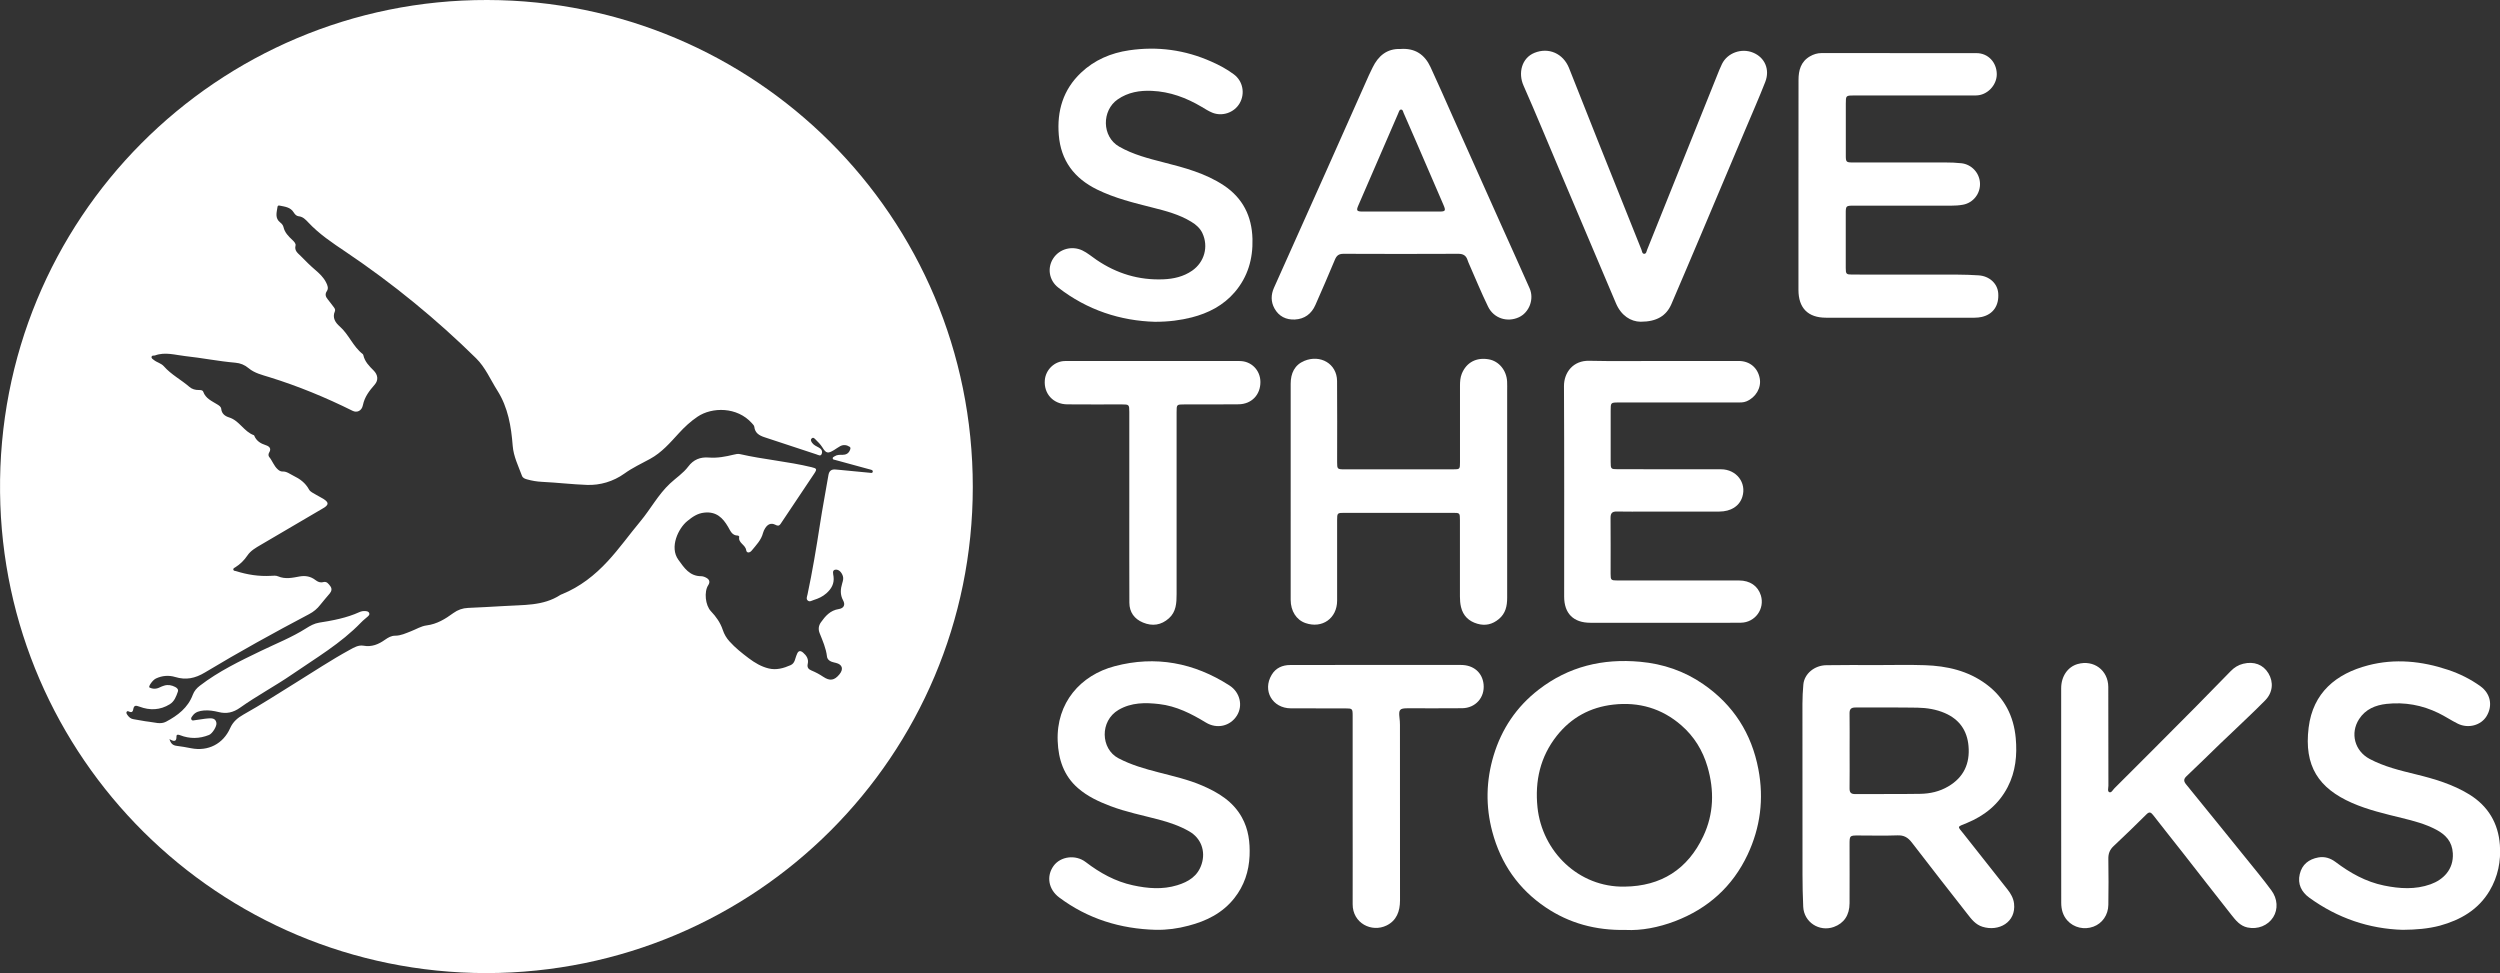
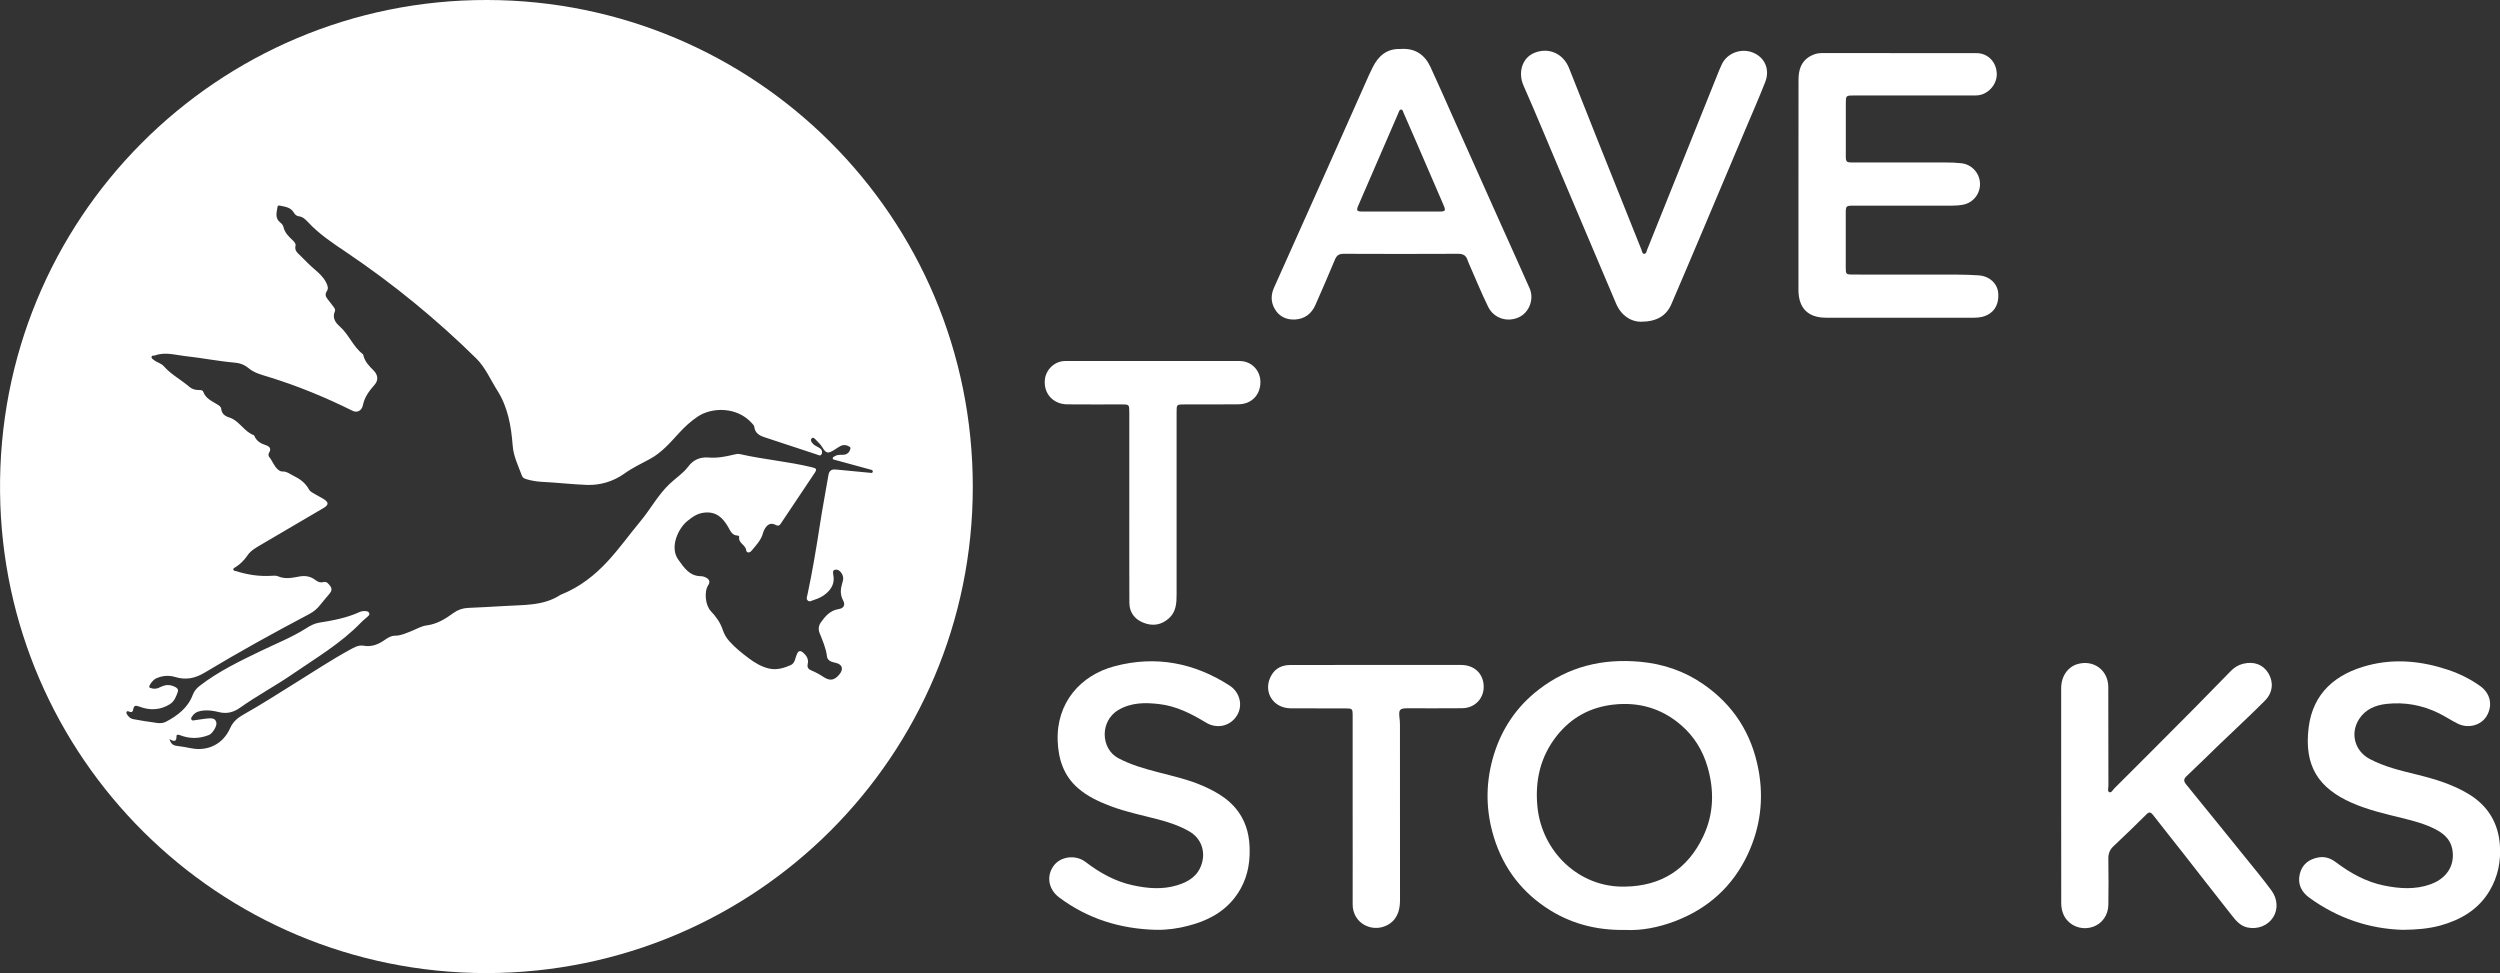
<svg xmlns="http://www.w3.org/2000/svg" version="1.1" id="Layer_1" x="0px" y="0px" viewBox="0 0 415.48 161.72" style="enable-background:new 0 0 415.48 161.72;" xml:space="preserve">
  <rect x="0" y="0" width="415.48" height="161.72" fill="#333333" stroke="none" />
  <style type="text/css"> .st0{fill:#FFFFFF;} .st1{clip-path:url(#SVGID_00000116942004923905324270000013702892005939996304_);fill:#FFFFFF;} .st2{clip-path:url(#SVGID_00000124866161249019617850000010054670547568598695_);fill:none;stroke:url(#SVGID_00000062876207357651313840000009551070140774480531_);stroke-width:2;stroke-miterlimit:10;} .st3{fill:none;} .st4{fill:#ED0F93;} .st5{fill:#359D89;} .st6{fill:#359D87;} .st7{fill:none;stroke:#000000;stroke-width:0.695;stroke-miterlimit:10;} .st8{fill:#065686;} .st9{fill:#EE5E60;} .st10{fill:#23436A;} .st11{fill:#9E9E9E;} .st12{fill:#8FCEC0;} .st13{fill:#585D64;} .st14{fill:#1DBDDA;} .st15{fill:#0077AB;} .st16{fill:#21FFCE;} .st17{fill:#6813A8;} .st18{fill:#E0D5CA;} .st19{fill:#DFE0E0;} .st20{fill:#D4BFDE;} .st21{fill:url(#SVGID_00000107569808091083103910000011683082341799296913_);} .st22{fill:url(#SVGID_00000132057695802232120150000014728374349248930473_);} .st23{fill:url(#SVGID_00000093892040769297773220000017939763479044843930_);} .st24{fill:url(#SVGID_00000071556397077506446460000008101079775276514690_);} .st25{fill:url(#SVGID_00000168082870494531474590000011978000259654572936_);} .st26{fill:url(#SVGID_00000124867027090995815580000002603215266071656895_);} .st27{fill:url(#SVGID_00000019643693564593805780000006720927818703835016_);} .st28{fill:url(#SVGID_00000019643819291269966480000014806868856863822758_);} .st29{fill:#464953;} .st30{fill:#4E4F54;} .st31{fill:#BB3834;} .st32{fill:#29356B;} .st33{fill:#55555A;} .st34{fill:#737374;} .st35{fill:#9C232E;} .st36{fill:#1E285F;} .st37{fill:#F2C82E;} .st38{fill:none;stroke:url(#SVGID_00000117639188828220696810000015403749112444732603_);stroke-width:2;stroke-miterlimit:10;} .st39{fill:none;stroke:url(#SVGID_00000061458797914767050590000008945275982659605903_);stroke-width:2;stroke-miterlimit:10;} .st40{fill:#2C7A79;} .st41{fill:#37ABA5;} .st42{fill:none;stroke:#D4BFDE;stroke-miterlimit:10;} .st43{fill:none;stroke:#000000;stroke-miterlimit:10;} .st44{fill:url(#SVGID_00000114032801856545342590000017427851438210070924_);} .st45{fill:url(#SVGID_00000006666761043605475540000012426200425227930554_);} .st46{fill:url(#SVGID_00000085241100166271482020000009013360843220328886_);} .st47{fill:url(#SVGID_00000086688483357775817200000003336235479667517372_);} .st48{fill:url(#SVGID_00000103959501605958167340000000238542141635986313_);} .st49{fill:none;stroke:#000000;stroke-width:1.238;stroke-miterlimit:10;} .st50{fill:url(#SVGID_00000099650377062328680410000000414858269527807933_);} .st51{fill:url(#SVGID_00000182494009642606701360000016434804538076095410_);} .st52{opacity:0.15;clip-path:url(#SVGID_00000023242241295038778260000015276590108003400334_);} .st53{fill:none;stroke:#D4BFDE;stroke-width:0.5;stroke-miterlimit:10;} .st54{fill:url(#SVGID_00000177462151552312420780000000284739318438807959_);} </style>
  <g id="_x36_IWB5o_00000085964983695600832550000007795341542499556760_">
    <g>
      <path class="st0" d="M80.84,161.72C36.2,161.68,0.5,125.84,0.01,81.85C-0.51,36.32,36.19-0.09,80.98,0 c44.39,0.09,80.7,35.88,80.69,80.93C161.65,125.62,125.58,161.66,80.84,161.72z M28.16,122.83c0.23,0.77,0.58,1.04,1.17,1.12 c0.81,0.1,1.62,0.24,2.42,0.4c2.82,0.56,5.34-0.71,6.51-3.36c0.46-1.04,1.25-1.7,2.19-2.23c2.98-1.66,5.82-3.52,8.72-5.31 c2.96-1.83,5.87-3.77,8.93-5.44c0.71-0.39,1.46-0.85,2.31-0.7c1.38,0.25,2.51-0.23,3.59-1c0.5-0.35,1.03-0.66,1.65-0.66 c0.97,0,1.79-0.41,2.65-0.74c0.86-0.33,1.7-0.86,2.59-0.97c1.74-0.22,3.12-1.08,4.46-2.06c0.73-0.53,1.53-0.81,2.43-0.85 c1.98-0.1,3.97-0.18,5.95-0.31c3.21-0.22,6.52,0.03,9.4-1.85c0.09-0.06,0.2-0.09,0.3-0.13c2.96-1.21,5.43-3.15,7.56-5.46 c1.94-2.09,3.6-4.44,5.43-6.63c1.71-2.05,2.96-4.45,4.93-6.29c1.01-0.95,2.19-1.7,3.04-2.83c0.85-1.14,1.99-1.61,3.42-1.49 c1.4,0.11,2.77-0.15,4.12-0.48c0.34-0.08,0.69-0.17,1.05-0.09c3.93,0.9,7.97,1.22,11.89,2.17c0.87,0.21,0.95,0.31,0.46,1.05 c-1.85,2.79-3.73,5.56-5.59,8.36c-0.28,0.42-0.54,0.34-0.89,0.16c-0.72-0.36-1.27-0.07-1.67,0.55c-0.16,0.25-0.3,0.53-0.37,0.81 c-0.3,1.19-1.14,2.02-1.88,2.93c-0.34,0.42-0.85,0.44-0.92-0.07c-0.12-0.92-1.39-1.19-1.15-2.24c0.01-0.04-0.15-0.18-0.23-0.18 c-0.99-0.01-1.23-0.78-1.64-1.47c-0.86-1.47-1.93-2.55-3.91-2.35c-1.2,0.12-2.02,0.73-2.86,1.41c-1.47,1.19-3,4.33-1.48,6.43 c0.97,1.34,1.86,2.73,3.79,2.73c0.31,0,0.65,0.14,0.92,0.3c0.47,0.28,0.58,0.69,0.26,1.18c-0.73,1.09-0.49,3.37,0.44,4.34 c0.86,0.9,1.57,1.91,1.96,3.08c0.25,0.76,0.62,1.38,1.13,1.94c0.95,1.06,2.06,1.94,3.19,2.79c1.01,0.76,2.08,1.4,3.32,1.7 c1.29,0.31,2.49-0.04,3.65-0.55c0.75-0.33,0.73-1.16,1.03-1.78c0.01-0.02,0.02-0.05,0.03-0.08c0.23-0.58,0.59-0.58,1.01-0.22 c0.57,0.49,0.95,1.08,0.77,1.86c-0.14,0.61,0.12,0.91,0.64,1.12c0.68,0.28,1.33,0.63,1.94,1.04c1.1,0.73,1.84,0.62,2.68-0.4 c0.73-0.88,0.5-1.65-0.57-1.91c-0.24-0.06-0.48-0.11-0.71-0.19c-0.41-0.15-0.73-0.43-0.78-0.87c-0.16-1.38-0.72-2.62-1.22-3.88 c-0.25-0.63-0.19-1.23,0.2-1.79c0.75-1.06,1.56-2,2.98-2.22c0.85-0.13,1.12-0.71,0.72-1.44c-0.52-0.95-0.44-1.88-0.15-2.84 c0.12-0.4,0.24-0.8,0.11-1.2c-0.19-0.59-0.63-1.11-1.2-1.07c-0.66,0.05-0.39,0.76-0.35,1.15c0.14,1.19-0.35,2.04-1.2,2.79 c-0.61,0.54-1.31,0.86-2.08,1.1c-0.33,0.1-0.68,0.37-1,0.1c-0.32-0.27-0.12-0.67-0.05-1c0.82-3.86,1.47-7.75,2.07-11.65 c0.42-2.74,0.95-5.47,1.41-8.21c0.12-0.69,0.49-0.99,1.19-0.92c0.3,0.03,0.6,0.05,0.89,0.08c1.6,0.15,3.2,0.31,4.79,0.46 c0.19,0.02,0.43,0.1,0.49-0.15c0.07-0.3-0.21-0.33-0.41-0.39c-0.39-0.11-0.79-0.21-1.18-0.32c-1.55-0.42-3.1-0.85-4.65-1.27 c-0.15-0.04-0.36-0.04-0.4-0.22c-0.06-0.24,0.18-0.3,0.33-0.4c0.39-0.26,0.83-0.23,1.27-0.23c0.56,0,1.01-0.2,1.24-0.75 c0.09-0.21,0.19-0.44-0.04-0.59c-0.49-0.32-1.03-0.38-1.55-0.11c-0.36,0.19-0.68,0.44-1.03,0.65c-1.04,0.63-1.32,0.58-1.96-0.46 c-0.31-0.5-0.72-0.89-1.12-1.29c-0.17-0.17-0.37-0.41-0.62-0.19c-0.27,0.22-0.12,0.5,0.04,0.73c0.28,0.4,0.71,0.58,1.12,0.8 c0.41,0.21,0.65,0.57,0.5,1.01c-0.17,0.53-0.6,0.21-0.9,0.12c-2.87-0.94-5.74-1.9-8.61-2.84c-0.88-0.29-1.59-0.69-1.71-1.74 c-0.02-0.21-0.24-0.42-0.4-0.6c-2.45-2.75-6.63-2.7-9.03-1.08c-1.16,0.78-2.17,1.72-3.11,2.75c-1.45,1.58-2.85,3.22-4.79,4.27 c-1.43,0.78-2.92,1.47-4.25,2.43c-1.85,1.33-4.08,1.97-6.22,1.89c-2.48-0.09-4.98-0.39-7.48-0.51c-0.84-0.04-1.68-0.18-2.49-0.41 c-0.35-0.1-0.7-0.22-0.84-0.59c-0.6-1.63-1.4-3.21-1.54-4.98c-0.25-3.23-0.77-6.38-2.55-9.19c-1.15-1.81-1.99-3.85-3.54-5.37 c-3.28-3.23-6.7-6.3-10.27-9.22c-3.67-3.01-7.47-5.82-11.4-8.47c-2.19-1.47-4.4-2.94-6.22-4.89c-0.45-0.48-0.89-0.95-1.61-1.02 c-0.37-0.04-0.62-0.34-0.81-0.64c-0.54-0.88-1.47-0.95-2.34-1.13c-0.18-0.04-0.32,0-0.35,0.22c-0.13,0.92-0.48,1.87,0.48,2.61 c0.23,0.17,0.45,0.45,0.51,0.72c0.21,0.94,0.84,1.56,1.5,2.18c0.26,0.24,0.59,0.6,0.51,0.9c-0.23,0.89,0.4,1.28,0.87,1.76 c0.76,0.78,1.53,1.55,2.36,2.26c0.72,0.62,1.43,1.27,1.86,2.15c0.23,0.46,0.42,0.95,0.12,1.4c-0.37,0.55-0.2,0.96,0.15,1.39 c0.33,0.4,0.63,0.82,0.95,1.23c0.17,0.22,0.35,0.46,0.23,0.74c-0.48,1.09,0.1,1.91,0.81,2.53c1.51,1.33,2.2,3.33,3.8,4.57 c0.06,0.05,0.11,0.13,0.12,0.21c0.24,1.07,0.96,1.79,1.7,2.53c0.72,0.72,0.84,1.6,0.18,2.36c-0.89,1.02-1.67,2.01-1.96,3.42 c-0.2,0.98-1.02,1.27-1.7,0.93c-4.47-2.22-9.07-4.12-13.85-5.6c-1.19-0.37-2.45-0.66-3.43-1.48c-0.66-0.56-1.39-0.85-2.22-0.92 c-2.8-0.24-5.55-0.8-8.34-1.1c-1.65-0.18-3.32-0.73-5-0.11c-0.19,0.07-0.49-0.06-0.57,0.21c-0.08,0.29,0.21,0.41,0.39,0.56 c0.51,0.41,1.19,0.52,1.65,1.04c1.21,1.38,2.86,2.22,4.23,3.41c0.44,0.39,1,0.54,1.6,0.53c0.27,0,0.61,0,0.71,0.29 c0.4,1.12,1.41,1.53,2.31,2.09c0.31,0.19,0.64,0.38,0.68,0.76c0.08,0.81,0.65,1.21,1.3,1.41c1.72,0.53,2.47,2.37,4.13,2.96 c0.02,0.01,0.04,0.04,0.05,0.06c0.35,0.89,1.06,1.32,1.93,1.6c0.56,0.18,0.98,0.54,0.55,1.23c-0.13,0.21-0.15,0.52,0,0.71 c0.54,0.65,0.79,1.5,1.43,2.07c0.23,0.21,0.48,0.37,0.8,0.36c0.7-0.03,1.2,0.41,1.78,0.69c1.12,0.54,2.02,1.2,2.63,2.32 c0.2,0.37,0.71,0.58,1.1,0.82c0.41,0.26,0.87,0.46,1.28,0.72c0.94,0.6,0.92,0.99-0.05,1.56c-3.45,2.03-6.91,4.05-10.36,6.08 c-0.82,0.48-1.68,0.96-2.22,1.77c-0.55,0.81-1.21,1.46-2.03,1.97c-0.15,0.09-0.38,0.17-0.3,0.42c0.06,0.18,0.27,0.16,0.42,0.2 c1.89,0.6,3.81,0.9,5.79,0.79c0.41-0.02,0.86-0.08,1.21,0.08c1.21,0.52,2.41,0.24,3.6,0.02c0.98-0.17,1.84,0,2.62,0.6 c0.38,0.29,0.78,0.48,1.29,0.34c0.6-0.16,0.88,0.29,1.18,0.68c0.31,0.42,0.21,0.83-0.09,1.2c-0.52,0.63-1.07,1.24-1.57,1.88 c-0.51,0.67-1.12,1.17-1.86,1.56c-5.86,3.09-11.65,6.29-17.32,9.7c-1.63,0.98-3.15,1.3-4.95,0.75c-1.06-0.32-2.17-0.23-3.19,0.25 c-0.58,0.27-1.31,1.37-1.08,1.49c0.54,0.28,1.13,0.28,1.7-0.01c0.24-0.12,0.5-0.22,0.76-0.3c0.64-0.19,1.24-0.07,1.82,0.23 c0.31,0.16,0.57,0.41,0.44,0.78c-0.28,0.8-0.57,1.61-1.34,2.09c-1.6,0.99-3.31,1.05-5.01,0.41c-0.65-0.24-0.95-0.27-1.07,0.46 c-0.05,0.3-0.18,0.52-0.56,0.4c-0.17-0.05-0.38-0.23-0.52-0.02c-0.14,0.21,0.04,0.42,0.16,0.59c0.25,0.34,0.54,0.59,0.99,0.65 c0.86,0.12,1.71,0.33,2.58,0.42c0.93,0.1,1.9,0.47,2.81-0.01c1.94-1.03,3.64-2.32,4.44-4.47c0.24-0.64,0.65-1.11,1.19-1.52 c3.11-2.39,6.63-4.08,10.13-5.77c2.52-1.22,5.14-2.25,7.52-3.76c0.66-0.42,1.36-0.81,2.16-0.94c2.29-0.36,4.56-0.78,6.69-1.75 c0.32-0.15,0.68-0.21,1.04-0.17c0.25,0.03,0.5,0.07,0.6,0.34c0.09,0.25-0.09,0.41-0.25,0.56c-0.36,0.33-0.76,0.62-1.1,0.98 c-3.36,3.49-7.52,5.92-11.46,8.63c-2.82,1.94-5.87,3.56-8.67,5.55c-1.12,0.79-2.24,1.05-3.53,0.72c-0.82-0.2-1.66-0.34-2.51-0.26 c-0.69,0.07-1.35,0.22-1.8,0.82c-0.14,0.19-0.36,0.4-0.25,0.65c0.13,0.3,0.44,0.15,0.66,0.13c0.73-0.08,1.45-0.24,2.18-0.29 c0.57-0.04,1.2-0.03,1.33,0.75c0.09,0.57-0.68,1.78-1.22,2c-1.61,0.65-3.22,0.67-4.83,0.04c-0.29-0.11-0.61-0.16-0.59,0.24 C29.34,123.29,28.92,123.27,28.16,122.83z" />
      <path class="st0" d="M270.19,154.55c-5.07,0.09-9.4-1.13-13.28-3.73c-4.54-3.05-7.49-7.29-8.9-12.59 c-1.13-4.24-1.04-8.47,0.21-12.65c1.33-4.42,3.8-8.11,7.47-10.95c4.99-3.87,10.67-5.22,16.89-4.65c3.83,0.35,7.36,1.55,10.5,3.73 c4.98,3.44,8.02,8.17,9.15,14.14c0.94,4.93,0.33,9.67-1.79,14.18c-2.5,5.31-6.6,8.98-12.08,11.07 C275.62,154.14,272.77,154.68,270.19,154.55z M269.99,147.35c6.09-0.07,10.49-2.88,13.08-8.37c1.76-3.72,1.85-7.62,0.7-11.56 c-0.79-2.71-2.23-5.04-4.35-6.88c-3.23-2.81-7.04-3.92-11.29-3.44c-3.84,0.43-7,2.15-9.4,5.18c-2.76,3.5-3.66,7.51-3.21,11.9 C256.29,141.52,262.37,147.5,269.99,147.35z" />
-       <path class="st0" d="M311.87,110.53c2.67,0,5.34-0.07,8.01,0.02c3.68,0.12,7.19,0.91,10.22,3.16c3.01,2.23,4.57,5.3,4.9,8.97 c0.25,2.8-0.01,5.55-1.34,8.12c-1.49,2.88-3.84,4.76-6.77,5.97c-1.73,0.71-1.61,0.48-0.54,1.83c2.43,3.08,4.87,6.15,7.29,9.23 c0.54,0.69,0.97,1.43,1.08,2.34c0.35,3.1-2.54,4.7-5.25,3.85c-1.15-0.36-1.83-1.25-2.51-2.13c-3.09-3.95-6.18-7.89-9.23-11.87 c-0.64-0.83-1.31-1.24-2.4-1.19c-2.15,0.08-4.3,0.02-6.46,0.02c-1.49,0-1.49,0-1.49,1.54c0,3.24,0.02,6.49,0,9.73 c-0.01,1.98-0.93,3.32-2.61,3.93c-2.42,0.87-4.97-0.79-5.09-3.35c-0.08-1.79-0.12-3.59-0.12-5.38c-0.01-9.46,0-18.91-0.01-28.37 c0-1.06,0.06-2.12,0.15-3.18c0.15-1.78,1.84-3.2,3.83-3.22C306.31,110.51,309.09,110.52,311.87,110.53 C311.87,110.52,311.87,110.53,311.87,110.53z M307.39,124.78c0,2.07,0.02,4.14-0.01,6.21c-0.01,0.68,0.19,0.98,0.93,0.98 c3.59-0.03,7.19,0.02,10.78-0.04c1.65-0.02,3.25-0.38,4.69-1.23c2.58-1.51,3.63-3.81,3.37-6.73c-0.23-2.58-1.53-4.42-3.93-5.46 c-1.45-0.63-2.99-0.87-4.54-0.9c-3.43-0.06-6.86-0.01-10.29-0.03c-0.73-0.01-1.03,0.25-1.01,1 C307.41,120.64,307.39,122.71,307.39,124.78z" />
      <path class="st0" d="M298.89,30.77c0-5.83-0.01-11.66,0.01-17.49c0-1.59,0.38-3.03,1.89-3.91c0.6-0.35,1.24-0.55,1.94-0.55 c8.58,0,17.17-0.01,25.75,0.01c1.93,0,3.35,1.53,3.37,3.49c0.01,1.85-1.6,3.54-3.47,3.54c-6.76,0.01-13.52,0.01-20.27,0.01 c-1.34,0-1.35,0.01-1.35,1.38c0,2.89,0,5.78,0,8.67c0,0.98,0.1,1.08,1.08,1.08c5.15,0,10.3,0.01,15.45,0 c0.9,0,1.79,0.03,2.69,0.13c1.67,0.19,2.99,1.58,3.08,3.29c0.09,1.74-1.12,3.29-2.82,3.6c-0.64,0.12-1.29,0.16-1.95,0.16 c-5.42-0.01-10.85-0.01-16.27,0c-1.23,0-1.27,0.05-1.27,1.3c0,3.02,0,6.05,0,9.07c0,0.99,0.09,1.08,1.08,1.08 c5.83,0.01,11.66,0,17.49,0.01c1.17,0,2.33,0.05,3.5,0.12c1.79,0.11,3.14,1.34,3.27,2.95c0.16,2.06-0.83,3.52-2.72,3.96 c-0.39,0.09-0.81,0.13-1.21,0.13c-8.23,0.01-16.46,0.01-24.69,0c-3,0-4.58-1.61-4.58-4.62C298.88,42.38,298.89,36.57,298.89,30.77 z" />
-       <path class="st0" d="M276.38,59.99c4.2,0,8.39-0.01,12.59,0c1.84,0.01,3.17,1.14,3.49,2.92c0.28,1.54-0.66,3.14-2.21,3.79 c-0.52,0.22-1.07,0.19-1.61,0.19c-6.54,0-13.08,0-19.62,0c-1.34,0-1.34,0.01-1.34,1.38c0,2.83,0,5.67,0,8.5 c0,1.17,0.04,1.21,1.18,1.21c5.72,0,11.44-0.01,17.16,0.01c2.57,0.01,4.28,2.25,3.54,4.59c-0.49,1.54-1.88,2.43-3.85,2.44 c-3.98,0.01-7.96,0-11.93,0c-1.69,0-3.38,0.03-5.07-0.01c-0.78-0.02-1.05,0.28-1.05,1.05c0.03,3.11,0.01,6.21,0.01,9.32 c0,1.02,0.07,1.09,1.15,1.09c6.73,0,13.46,0,20.19,0c1.83,0,3.14,0.91,3.63,2.48c0.69,2.23-0.95,4.51-3.32,4.54 c-2.48,0.04-4.96,0.01-7.44,0.01c-5.86,0-11.71,0-17.57,0c-2.81,0-4.36-1.54-4.36-4.34c0-11.66,0.03-23.32-0.03-34.98 c-0.01-2.32,1.56-4.29,4.2-4.22C268.2,60.06,272.29,59.98,276.38,59.99C276.38,59.98,276.38,59.98,276.38,59.99z" />
-       <path class="st0" d="M214.5,81.76c0-5.99,0-11.99,0-17.98c0-1.74,0.65-3.14,2.28-3.81c2.64-1.09,5.4,0.46,5.43,3.34 c0.04,4.49,0.01,8.99,0.01,13.49c0,1.15,0.04,1.2,1.2,1.2c6.02,0,12.04,0,18.06,0c1.15,0,1.16-0.02,1.16-1.21 c0-4.22,0-8.45,0-12.67c0-0.69,0.04-1.37,0.3-2.01c0.77-1.89,2.43-2.76,4.49-2.39c1.68,0.3,2.94,1.82,3.04,3.68 c0.03,0.54,0.01,1.09,0.01,1.63c0,11.44,0,22.88,0,34.33c0,1.36-0.26,2.59-1.38,3.52c-1.07,0.89-2.24,1.17-3.58,0.78 c-1.42-0.41-2.36-1.32-2.71-2.77c-0.14-0.58-0.18-1.18-0.18-1.78c0.01-4.22,0.01-8.45,0-12.67c0-1.19-0.02-1.21-1.16-1.21 c-6.02,0-12.04,0-18.06,0c-1.15,0-1.19,0.04-1.19,1.2c0,4.47,0.01,8.94,0,13.4c-0.01,2.94-2.48,4.68-5.26,3.72 c-1.51-0.52-2.46-2-2.46-3.87C214.5,93.69,214.5,87.72,214.5,81.76z" />
      <path class="st0" d="M342.55,132.21c0-5.94-0.01-11.88,0-17.82c0-1.99,1.09-3.56,2.73-4.03c2.67-0.76,5.08,1.02,5.1,3.8 c0.02,5.48,0.01,10.95,0.02,16.43c0,0.37-0.19,0.91,0.14,1.06c0.35,0.16,0.59-0.37,0.85-0.63c4.51-4.5,9.02-9.01,13.51-13.54 c1.95-1.97,3.88-3.96,5.82-5.94c0.58-0.6,1.26-1.03,2.08-1.23c1.8-0.44,3.31,0.13,4.19,1.58c0.89,1.47,0.74,3.21-0.54,4.51 c-1.79,1.82-3.67,3.56-5.52,5.34c-0.65,0.62-1.3,1.23-1.95,1.85c-1.86,1.8-3.7,3.62-5.58,5.39c-0.51,0.48-0.52,0.84-0.09,1.37 c4.04,4.96,8.06,9.94,12.08,14.91c0.72,0.89,1.42,1.8,2.1,2.72c1.03,1.39,1.13,3.13,0.3,4.45c-0.88,1.39-2.56,2.07-4.28,1.71 c-1.21-0.26-1.94-1.17-2.65-2.07c-2.75-3.48-5.47-6.99-8.2-10.48c-1.61-2.06-3.25-4.09-4.85-6.16c-0.38-0.49-0.65-0.53-1.09-0.09 c-1.8,1.78-3.61,3.56-5.46,5.28c-0.66,0.62-0.89,1.28-0.87,2.16c0.04,2.53,0.04,5.07,0,7.6c-0.02,1.68-1.01,3.08-2.47,3.62 c-1.53,0.57-3.27,0.18-4.35-1.03c-0.74-0.83-1.01-1.85-1.01-2.94C342.55,144.09,342.55,138.15,342.55,132.21z" />
      <path class="st0" d="M232.74,8.14c2.46-0.18,4.05,0.95,5.01,3.03c1.27,2.74,2.48,5.51,3.71,8.27c2.68,5.99,5.36,11.98,8.04,17.97 c1.57,3.5,3.16,7,4.71,10.51c0.79,1.79-0.06,4-1.77,4.8c-1.93,0.9-4.19,0.2-5.14-1.77c-1.12-2.3-2.09-4.67-3.12-7.01 c-0.11-0.25-0.22-0.5-0.3-0.76c-0.25-0.75-0.76-1.01-1.56-1c-6.35,0.03-12.7,0.03-19.04,0c-0.79,0-1.15,0.29-1.44,1 c-1.04,2.52-2.14,5.01-3.23,7.5c-0.65,1.49-1.82,2.34-3.41,2.42c-1.44,0.07-2.67-0.51-3.4-1.85c-0.61-1.11-0.58-2.27-0.09-3.39 c2.88-6.47,5.79-12.92,8.68-19.39c2.38-5.32,4.74-10.65,7.11-15.97c0.19-0.42,0.4-0.84,0.6-1.25 C229.05,9.28,230.51,8.06,232.74,8.14z M232.84,35.16C232.84,35.16,232.84,35.16,232.84,35.16c2.1,0,4.19,0.01,6.29,0 c1.1,0,1.19-0.11,0.76-1.11c-1.5-3.5-3.02-7-4.53-10.49c-0.69-1.6-1.39-3.19-2.09-4.79c-0.09-0.22-0.13-0.55-0.4-0.56 c-0.33-0.01-0.36,0.35-0.48,0.58c-0.03,0.05-0.04,0.1-0.06,0.15c-2.19,5.07-4.39,10.14-6.59,15.21c-0.36,0.83-0.27,1,0.66,1.01 C228.54,35.16,230.69,35.16,232.84,35.16z" />
-       <path class="st0" d="M191.94,53.48c-5.7-0.16-11.24-1.93-16.07-5.69c-1.54-1.2-1.85-3.27-0.84-4.83c1.02-1.59,3.09-2.16,4.83-1.35 c0.87,0.41,1.59,1.05,2.38,1.58c3.35,2.28,7.04,3.4,11.1,3.23c1.71-0.07,3.35-0.44,4.79-1.44c2.03-1.41,2.75-3.99,1.7-6.23 c-0.39-0.84-1.08-1.43-1.86-1.9c-1.98-1.21-4.2-1.79-6.42-2.35c-3.14-0.79-6.28-1.56-9.22-3c-3.81-1.87-6.03-4.81-6.37-9.08 c-0.32-3.99,0.73-7.52,3.68-10.32c2.24-2.13,4.99-3.3,8.02-3.74c4.72-0.69,9.28-0.07,13.64,1.87c1.32,0.58,2.6,1.26,3.76,2.13 c1.5,1.12,1.9,3.19,0.95,4.82c-0.9,1.54-2.88,2.23-4.55,1.54c-0.6-0.25-1.16-0.6-1.72-0.94c-2.57-1.53-5.3-2.55-8.31-2.68 c-2.02-0.09-3.96,0.23-5.68,1.42c-2.65,1.83-2.67,6.18,0.25,7.85c2.31,1.32,4.83,1.96,7.36,2.61c3.49,0.89,6.97,1.81,10.02,3.83 c3.17,2.11,4.67,5.12,4.77,8.9c0.09,3.32-0.77,6.3-2.95,8.85c-1.9,2.21-4.37,3.48-7.14,4.19 C196.19,53.22,194.28,53.48,191.94,53.48z" />
      <path class="st0" d="M399.31,154.53c-5.56-0.16-10.82-1.93-15.52-5.34c-1.31-0.95-1.98-2.27-1.59-3.92 c0.38-1.61,1.51-2.48,3.09-2.77c1.04-0.19,1.99,0.11,2.84,0.74c2.44,1.84,5.05,3.31,8.08,3.93c2.6,0.53,5.19,0.7,7.73-0.21 c2.07-0.74,3.86-2.43,3.7-5.16c-0.11-1.95-1.2-3.09-2.77-3.92c-1.79-0.95-3.75-1.46-5.71-1.94c-2.8-0.69-5.62-1.34-8.27-2.5 c-5.54-2.44-8.01-6.1-7.21-12.54c0.72-5.78,4.55-8.94,9.89-10.33c4.45-1.16,8.92-0.71,13.28,0.75c1.92,0.64,3.73,1.54,5.37,2.72 c1.69,1.22,2.09,3.22,1.03,4.98c-0.92,1.52-3.03,2.1-4.76,1.26c-1.1-0.54-2.11-1.23-3.22-1.77c-2.74-1.34-5.64-1.86-8.65-1.53 c-1.82,0.2-3.49,0.87-4.56,2.53c-1.52,2.36-0.73,5.3,1.76,6.62c2.41,1.28,5.03,1.91,7.65,2.55c3.11,0.76,6.16,1.66,8.91,3.35 c3.12,1.93,4.81,4.76,5.08,8.39c0.2,2.69-0.32,5.28-1.71,7.62c-1.88,3.16-4.83,4.85-8.28,5.8 C403.52,154.35,401.55,154.51,399.31,154.53z" />
      <path class="st0" d="M192.1,154.53c-5.9-0.16-11.31-1.82-16.07-5.38c-1.79-1.34-2.17-3.54-0.93-5.25 c1.16-1.59,3.66-1.92,5.34-0.63c2.37,1.81,4.92,3.23,7.85,3.86c2.44,0.53,4.91,0.74,7.35-0.01c1.87-0.57,3.43-1.51,4.07-3.54 c0.68-2.14-0.11-4.29-2.06-5.41c-1.59-0.92-3.33-1.5-5.09-1.97c-2.69-0.71-5.42-1.25-8.02-2.24c-1.95-0.74-3.82-1.61-5.4-2.99 c-2.36-2.06-3.24-4.78-3.36-7.8c-0.25-6.39,3.81-10.97,9.49-12.46c6.78-1.79,13.17-0.58,19.06,3.21c1.76,1.13,2.27,3.36,1.23,5.01 c-1.11,1.76-3.31,2.27-5.15,1.15c-2.42-1.47-4.91-2.74-7.76-3.07c-2.32-0.27-4.62-0.28-6.75,0.96c-3.16,1.85-2.98,6.49-0.03,8.04 c2.13,1.12,4.39,1.76,6.68,2.35c2.45,0.64,4.93,1.19,7.26,2.2c2.66,1.15,5.09,2.61,6.57,5.26c1.12,2,1.38,4.16,1.29,6.4 c-0.11,2.6-0.9,4.97-2.52,7.03c-1.96,2.49-4.64,3.82-7.62,4.59C195.75,154.32,193.94,154.56,192.1,154.53z" />
      <path class="st0" d="M272.66,53.47c-1.64-0.02-3.23-1.01-4.1-3.06c-3.15-7.42-6.29-14.84-9.44-22.27 c-1.97-4.64-3.88-9.3-5.92-13.91c-0.93-2.09-0.31-4.59,1.82-5.45c2.35-0.95,4.76,0.09,5.74,2.53c1.65,4.12,3.26,8.25,4.91,12.38 c2.37,5.94,4.75,11.89,7.13,17.82c0.1,0.26,0.11,0.69,0.48,0.67c0.34-0.02,0.36-0.44,0.47-0.7c3.86-9.6,7.71-19.21,11.57-28.82 c0.27-0.68,0.54-1.37,0.86-2.03c0.91-1.85,3.24-2.68,5.17-1.88c1.95,0.8,2.83,2.8,2.02,4.87c-1.05,2.69-2.22,5.33-3.34,7.99 c-2.43,5.77-4.87,11.54-7.31,17.31c-1.64,3.86-3.27,7.73-4.93,11.58C276.95,52.47,275.36,53.47,272.66,53.47z" />
      <path class="st0" d="M187.68,84.22c0-5.26,0-10.52,0-15.77c0-1.2-0.04-1.24-1.24-1.24c-3.02,0-6.05,0.02-9.07-0.01 c-2.33-0.02-3.92-1.77-3.73-4.02c0.14-1.74,1.62-3.17,3.36-3.18c9.67-0.01,19.34-0.01,29.01,0c1.97,0,3.45,1.54,3.46,3.48 c0.01,2.12-1.45,3.68-3.62,3.71c-3,0.04-5.99,0.01-8.99,0.02c-1.32,0-1.32,0-1.32,1.31c0,10.08,0,20.16,0,30.24 c0,1.45-0.07,2.91-1.27,3.99c-1.29,1.16-2.76,1.36-4.32,0.71c-1.44-0.6-2.25-1.72-2.26-3.29 C187.67,94.84,187.68,89.53,187.68,84.22C187.68,84.22,187.68,84.22,187.68,84.22z" />
      <path class="st0" d="M224.8,134.62c0-5.23,0-10.46,0-15.69c0-1.15-0.05-1.2-1.2-1.2c-3.02,0-6.05,0.01-9.07-0.01 c-3.08-0.02-4.76-2.95-3.19-5.57c0.69-1.15,1.79-1.63,3.1-1.63c2.97-0.01,5.94-0.01,8.91-0.01c6.48,0,12.97-0.01,19.45,0 c2.1,0,3.56,1.27,3.76,3.22c0.22,2.18-1.34,3.95-3.57,3.97c-3.02,0.03-6.05,0.01-9.07,0.01c-1.31,0-1.49,0.23-1.34,1.55 c0.05,0.4,0.08,0.81,0.08,1.22c0,9.72,0,19.45,0.01,29.17c0,1.79-0.57,3.34-2.22,4.15c-2.49,1.23-5.66-0.38-5.65-3.52 C224.82,145.08,224.8,139.85,224.8,134.62z" />
    </g>
  </g>
</svg>